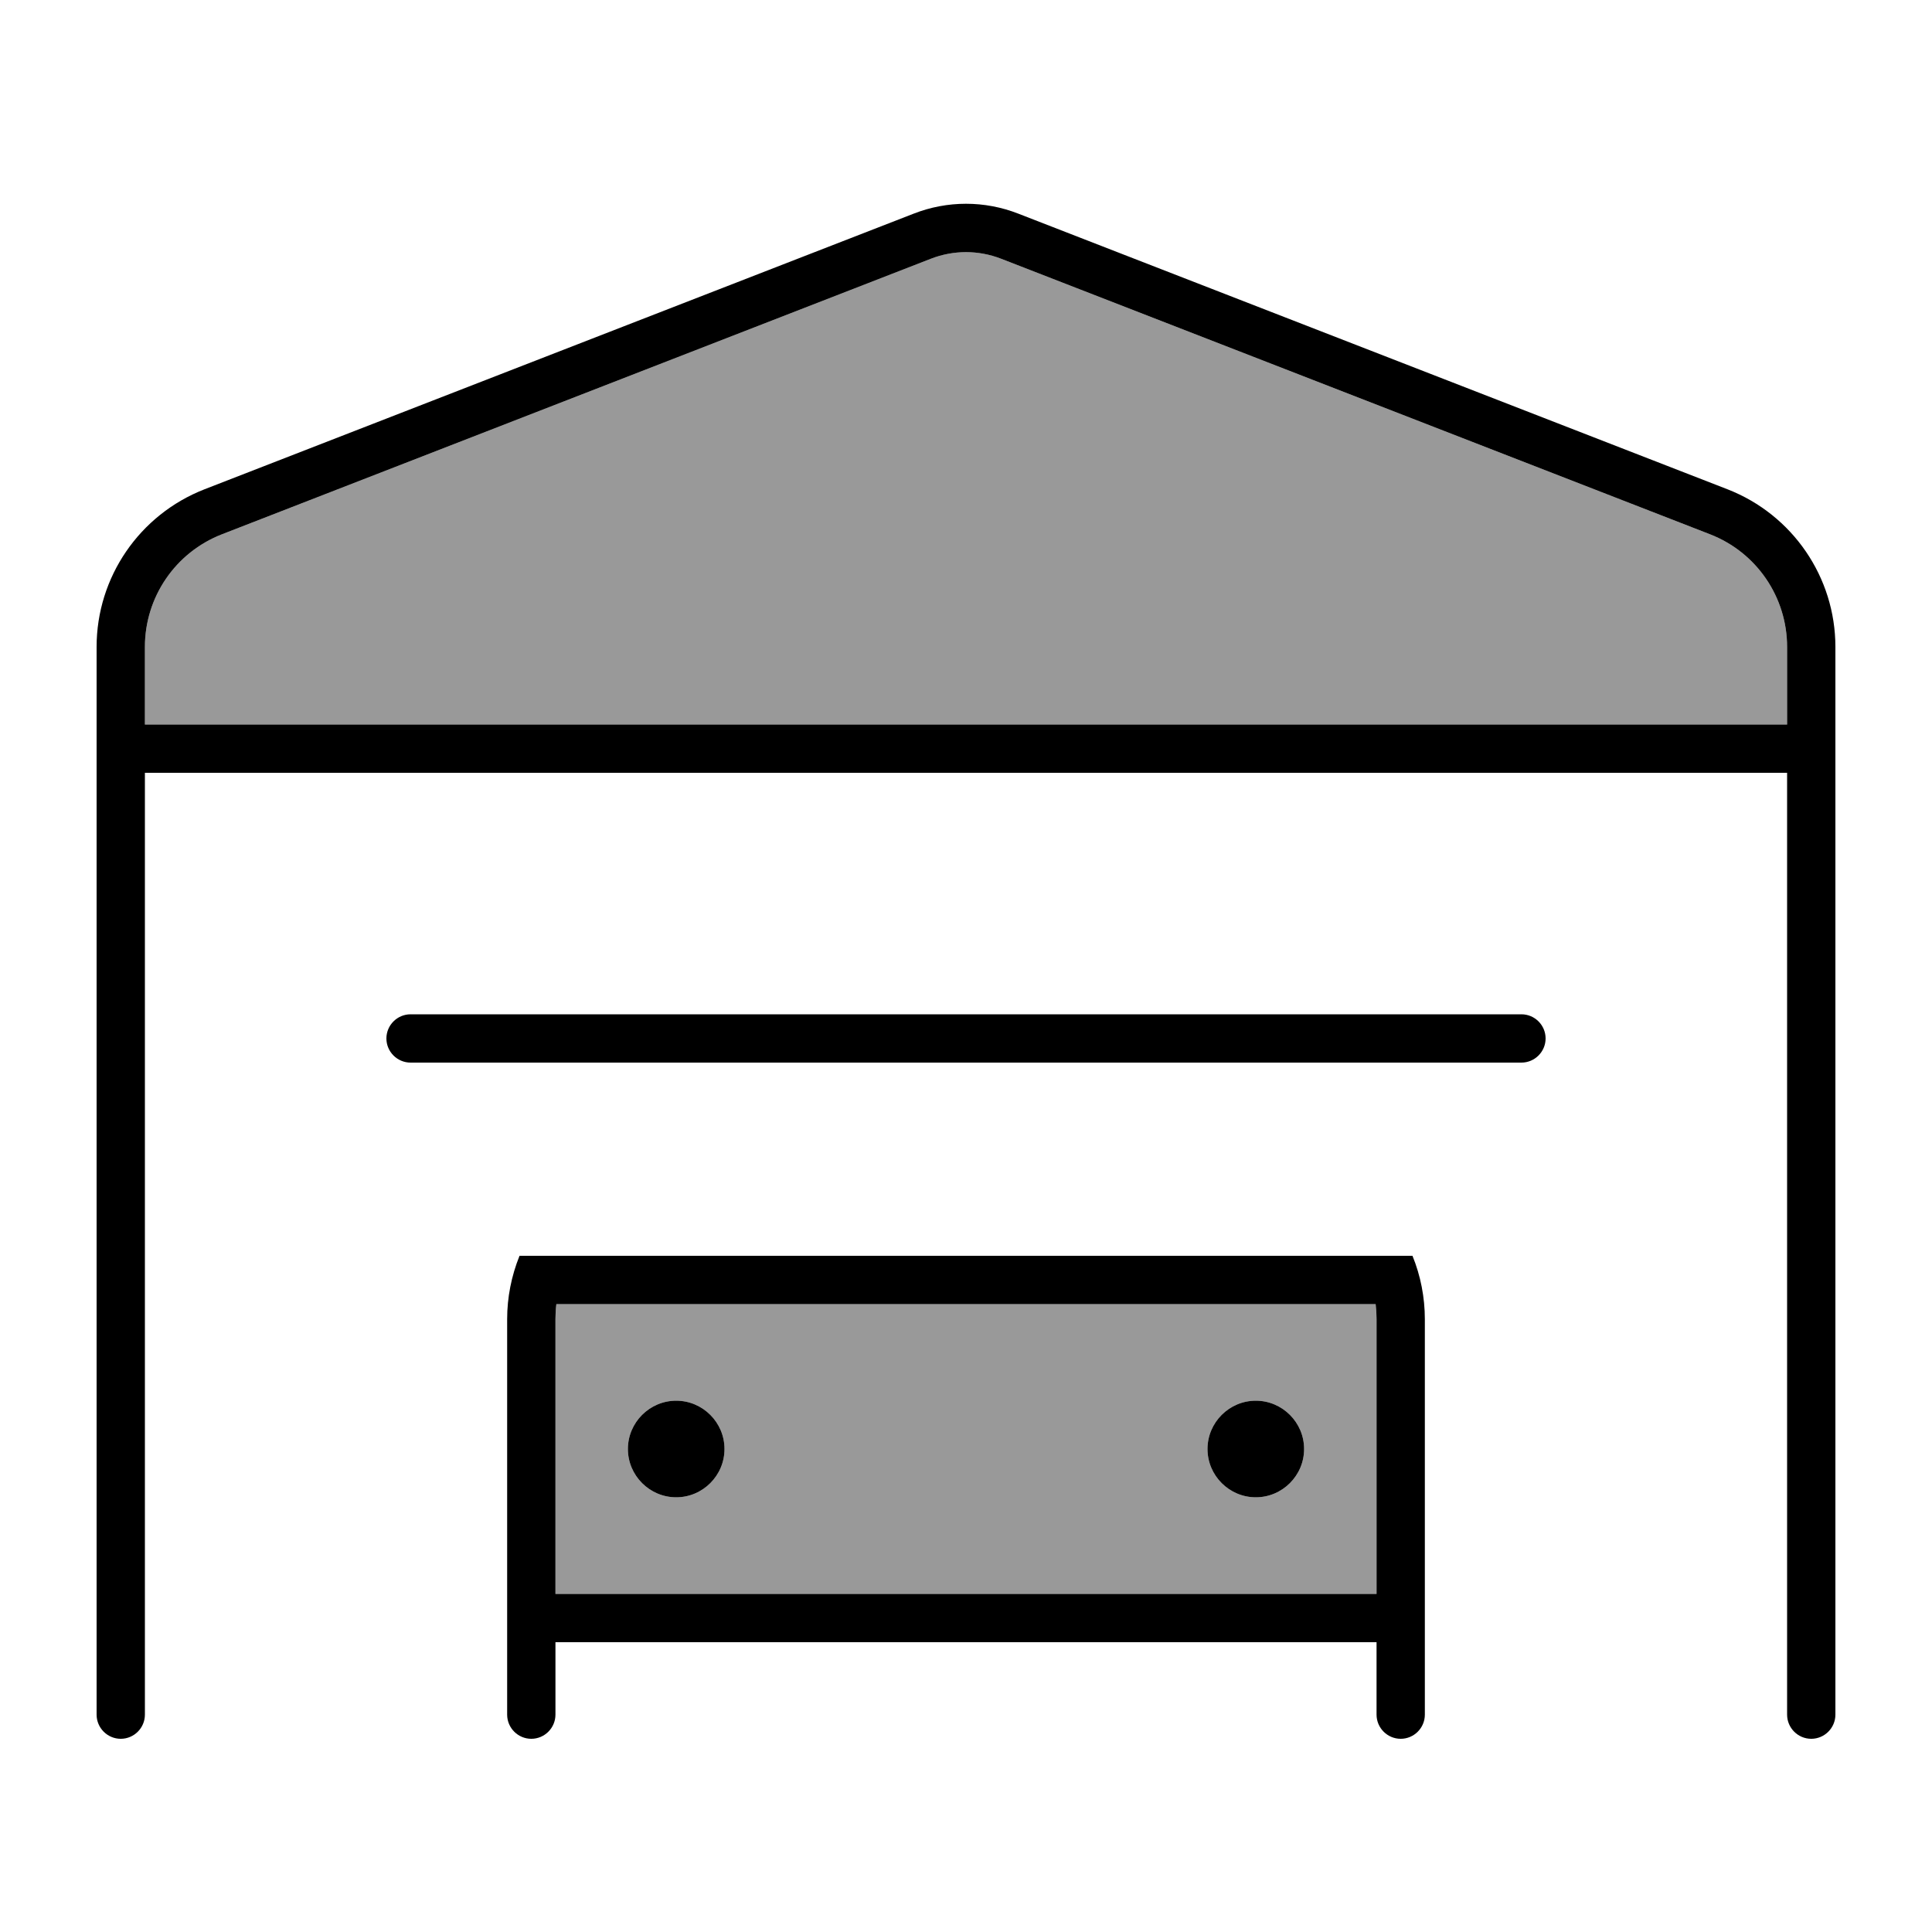
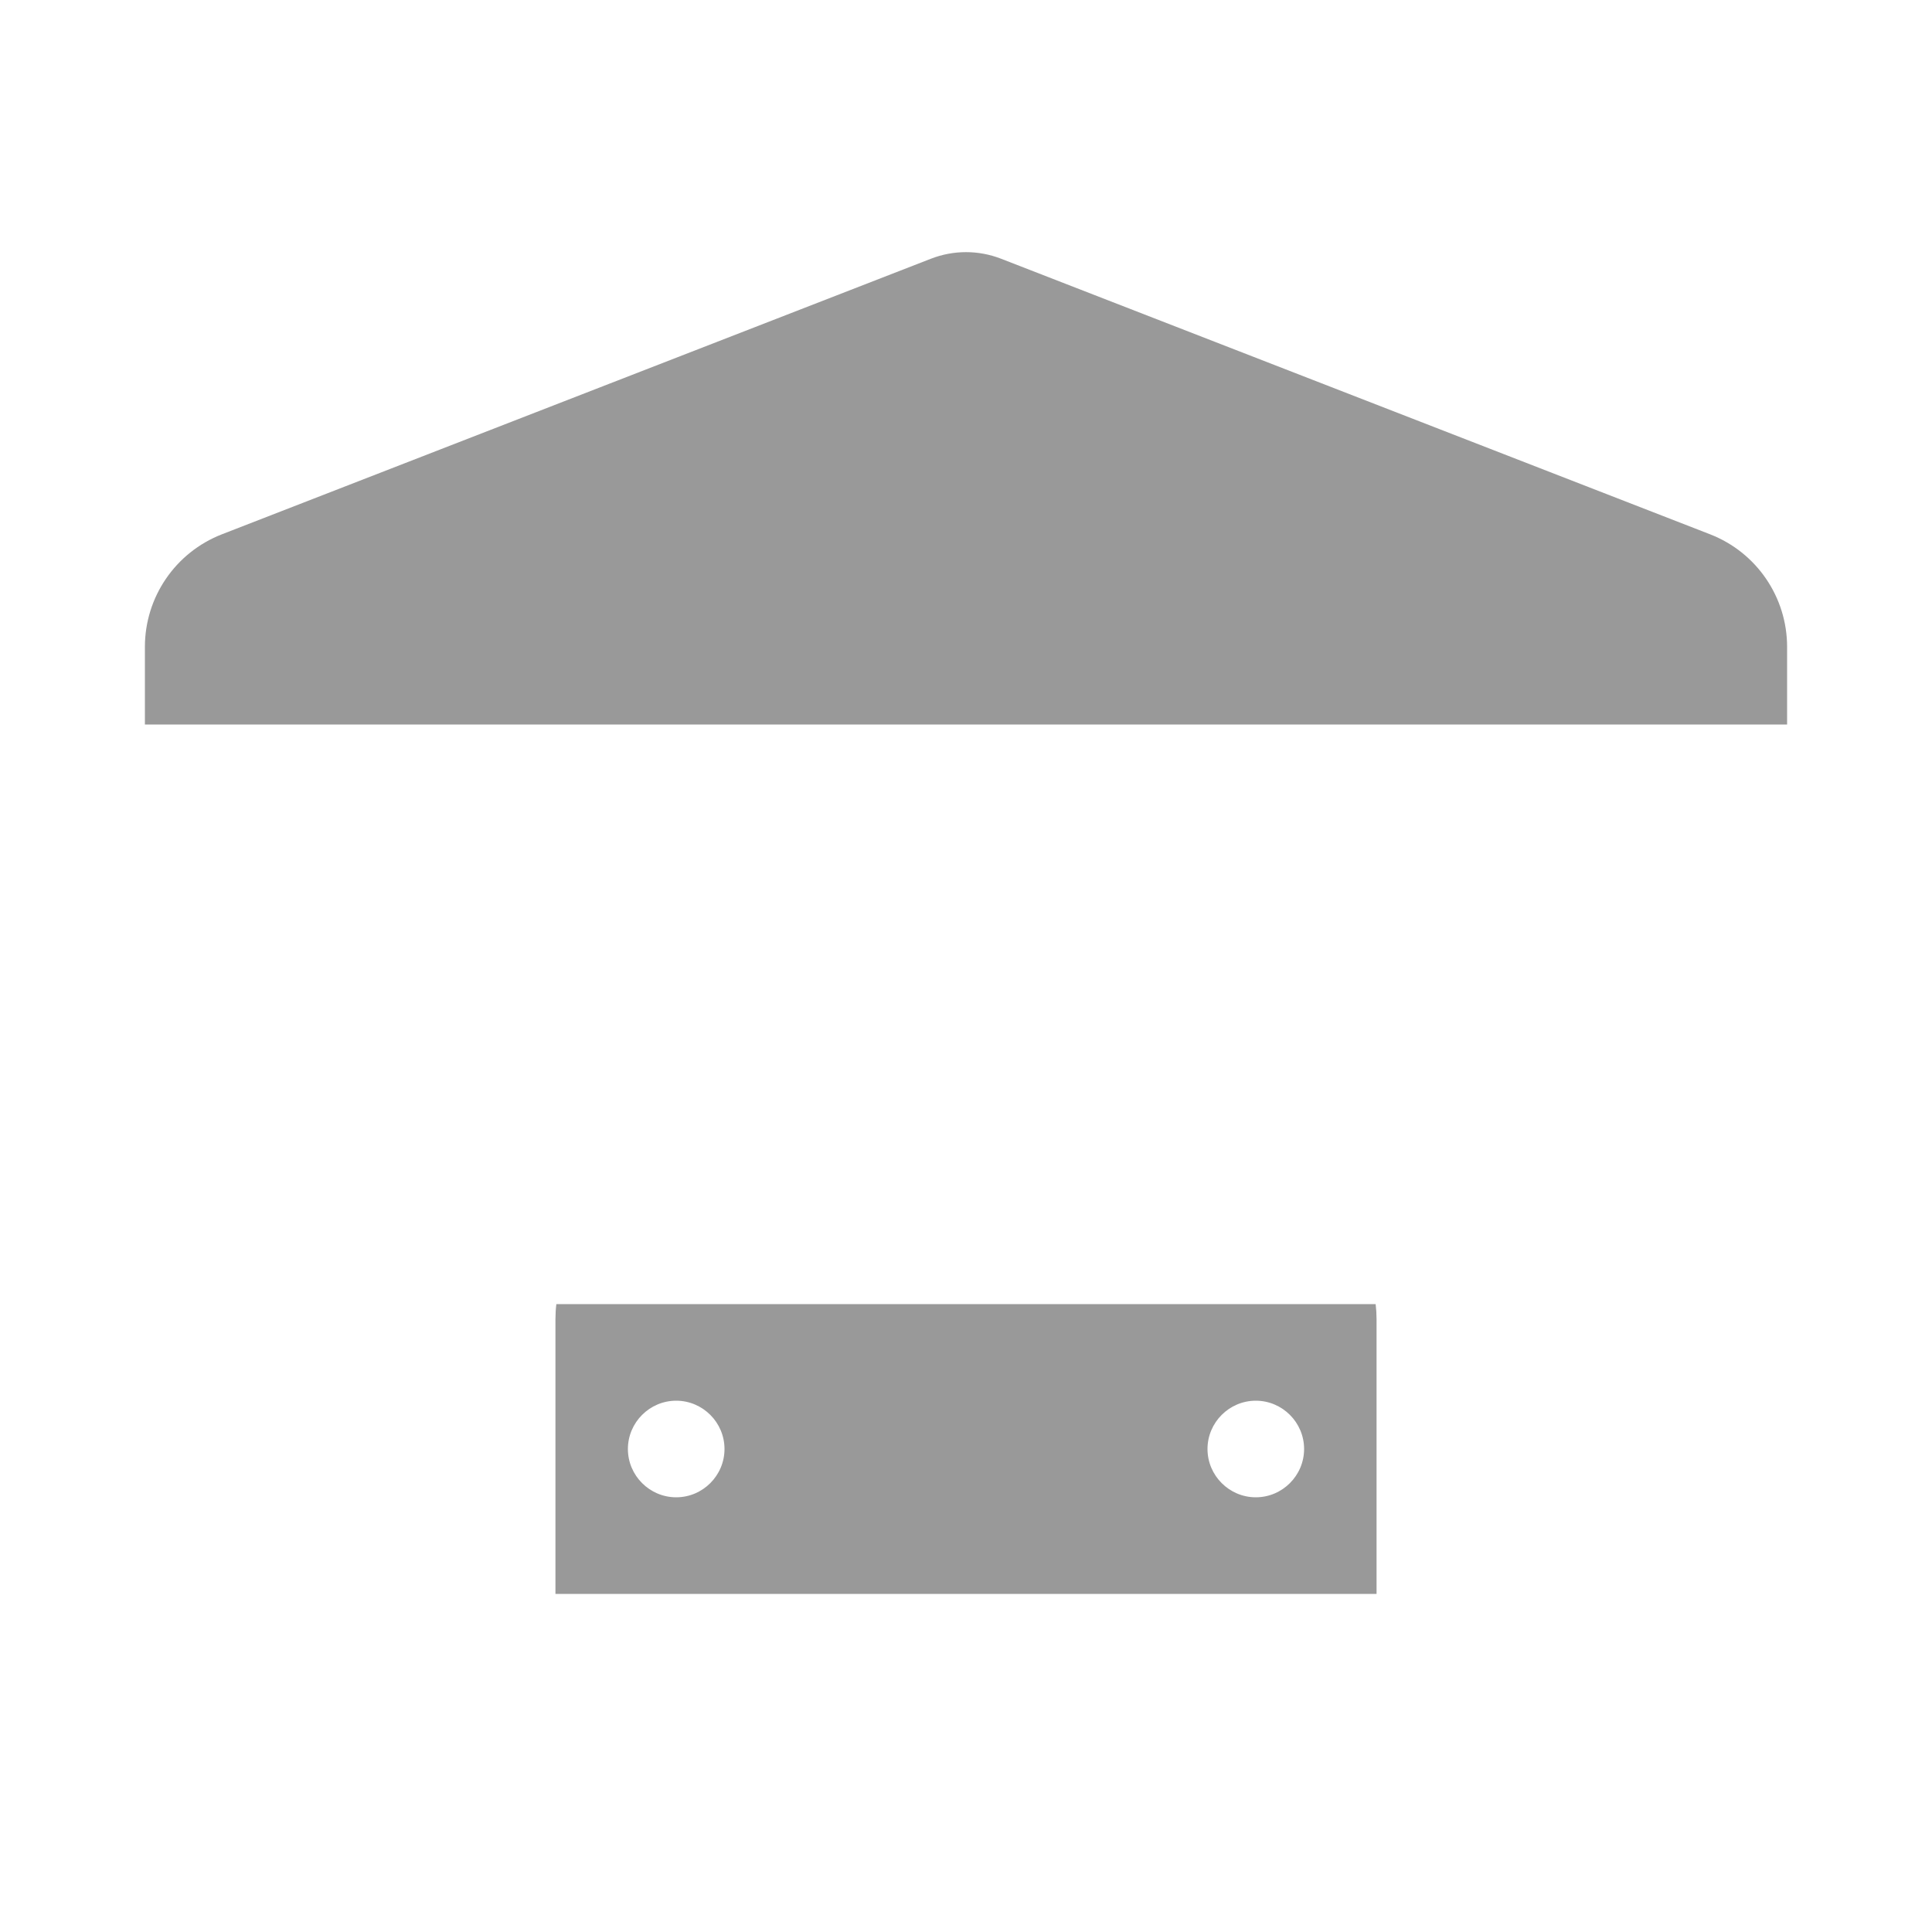
<svg xmlns="http://www.w3.org/2000/svg" viewBox="0 0 640 640">
  <path opacity=".4" fill="currentColor" d="M48 214.3L48 240L592 240L592 214.3C592 197.8 581.9 183 566.5 177L331.6 85.7C324.1 82.8 315.9 82.8 308.4 85.7L73.5 177C58.1 183 48 197.8 48 214.3zM184.3 432C184.1 433.6 184 435.3 184 437L184 528L456 528L456 437C456 435.3 455.9 433.7 455.7 432L184.3 432zM240 480C240 488.8 232.8 496 224 496C215.2 496 208 488.8 208 480C208 471.2 215.2 464 224 464C232.8 464 240 471.2 240 480zM432 480C432 488.8 424.8 496 416 496C407.2 496 400 488.8 400 480C400 471.2 407.2 464 416 464C424.8 464 432 471.2 432 480z" />
-   <path fill="currentColor" d="M608 214.3L608 568C608 572.4 604.4 576 600 576C595.6 576 592 572.4 592 568L592 256L48 256L48 568C48 572.4 44.4 576 40 576C35.6 576 32 572.4 32 568L32 214.3C32 191.2 46.2 170.5 67.7 162.1L302.6 70.8C313.8 66.4 326.2 66.4 337.4 70.8L572.3 162.1C593.8 170.5 608 191.2 608 214.3zM592 214.3C592 197.8 581.9 183 566.5 177L331.6 85.7C324.1 82.8 315.9 82.8 308.4 85.7L73.5 177C58.1 183 48 197.8 48 214.3L48 240L592 240L592 214.3zM189.9 416L467.9 416C470.6 422.6 472 429.8 472 437L472 568C472 572.4 468.4 576 464 576C459.6 576 456 572.4 456 568L456 544L184 544L184 568C184 572.4 180.4 576 176 576C171.6 576 168 572.4 168 568L168 437C168 429.8 169.4 422.7 172.1 416L190 416zM184 437L184 528L456 528L456 437C456 435.3 455.9 433.7 455.7 432L184.3 432C184.1 433.6 184 435.3 184 437zM400 480C400 471.2 407.2 464 416 464C424.8 464 432 471.2 432 480C432 488.8 424.8 496 416 496C407.2 496 400 488.8 400 480zM224 464C232.8 464 240 471.2 240 480C240 488.8 232.8 496 224 496C215.2 496 208 488.8 208 480C208 471.2 215.2 464 224 464zM136 336L504 336C508.4 336 512 339.6 512 344C512 348.4 508.4 352 504 352L136 352C131.6 352 128 348.4 128 344C128 339.6 131.6 336 136 336z" />
</svg>